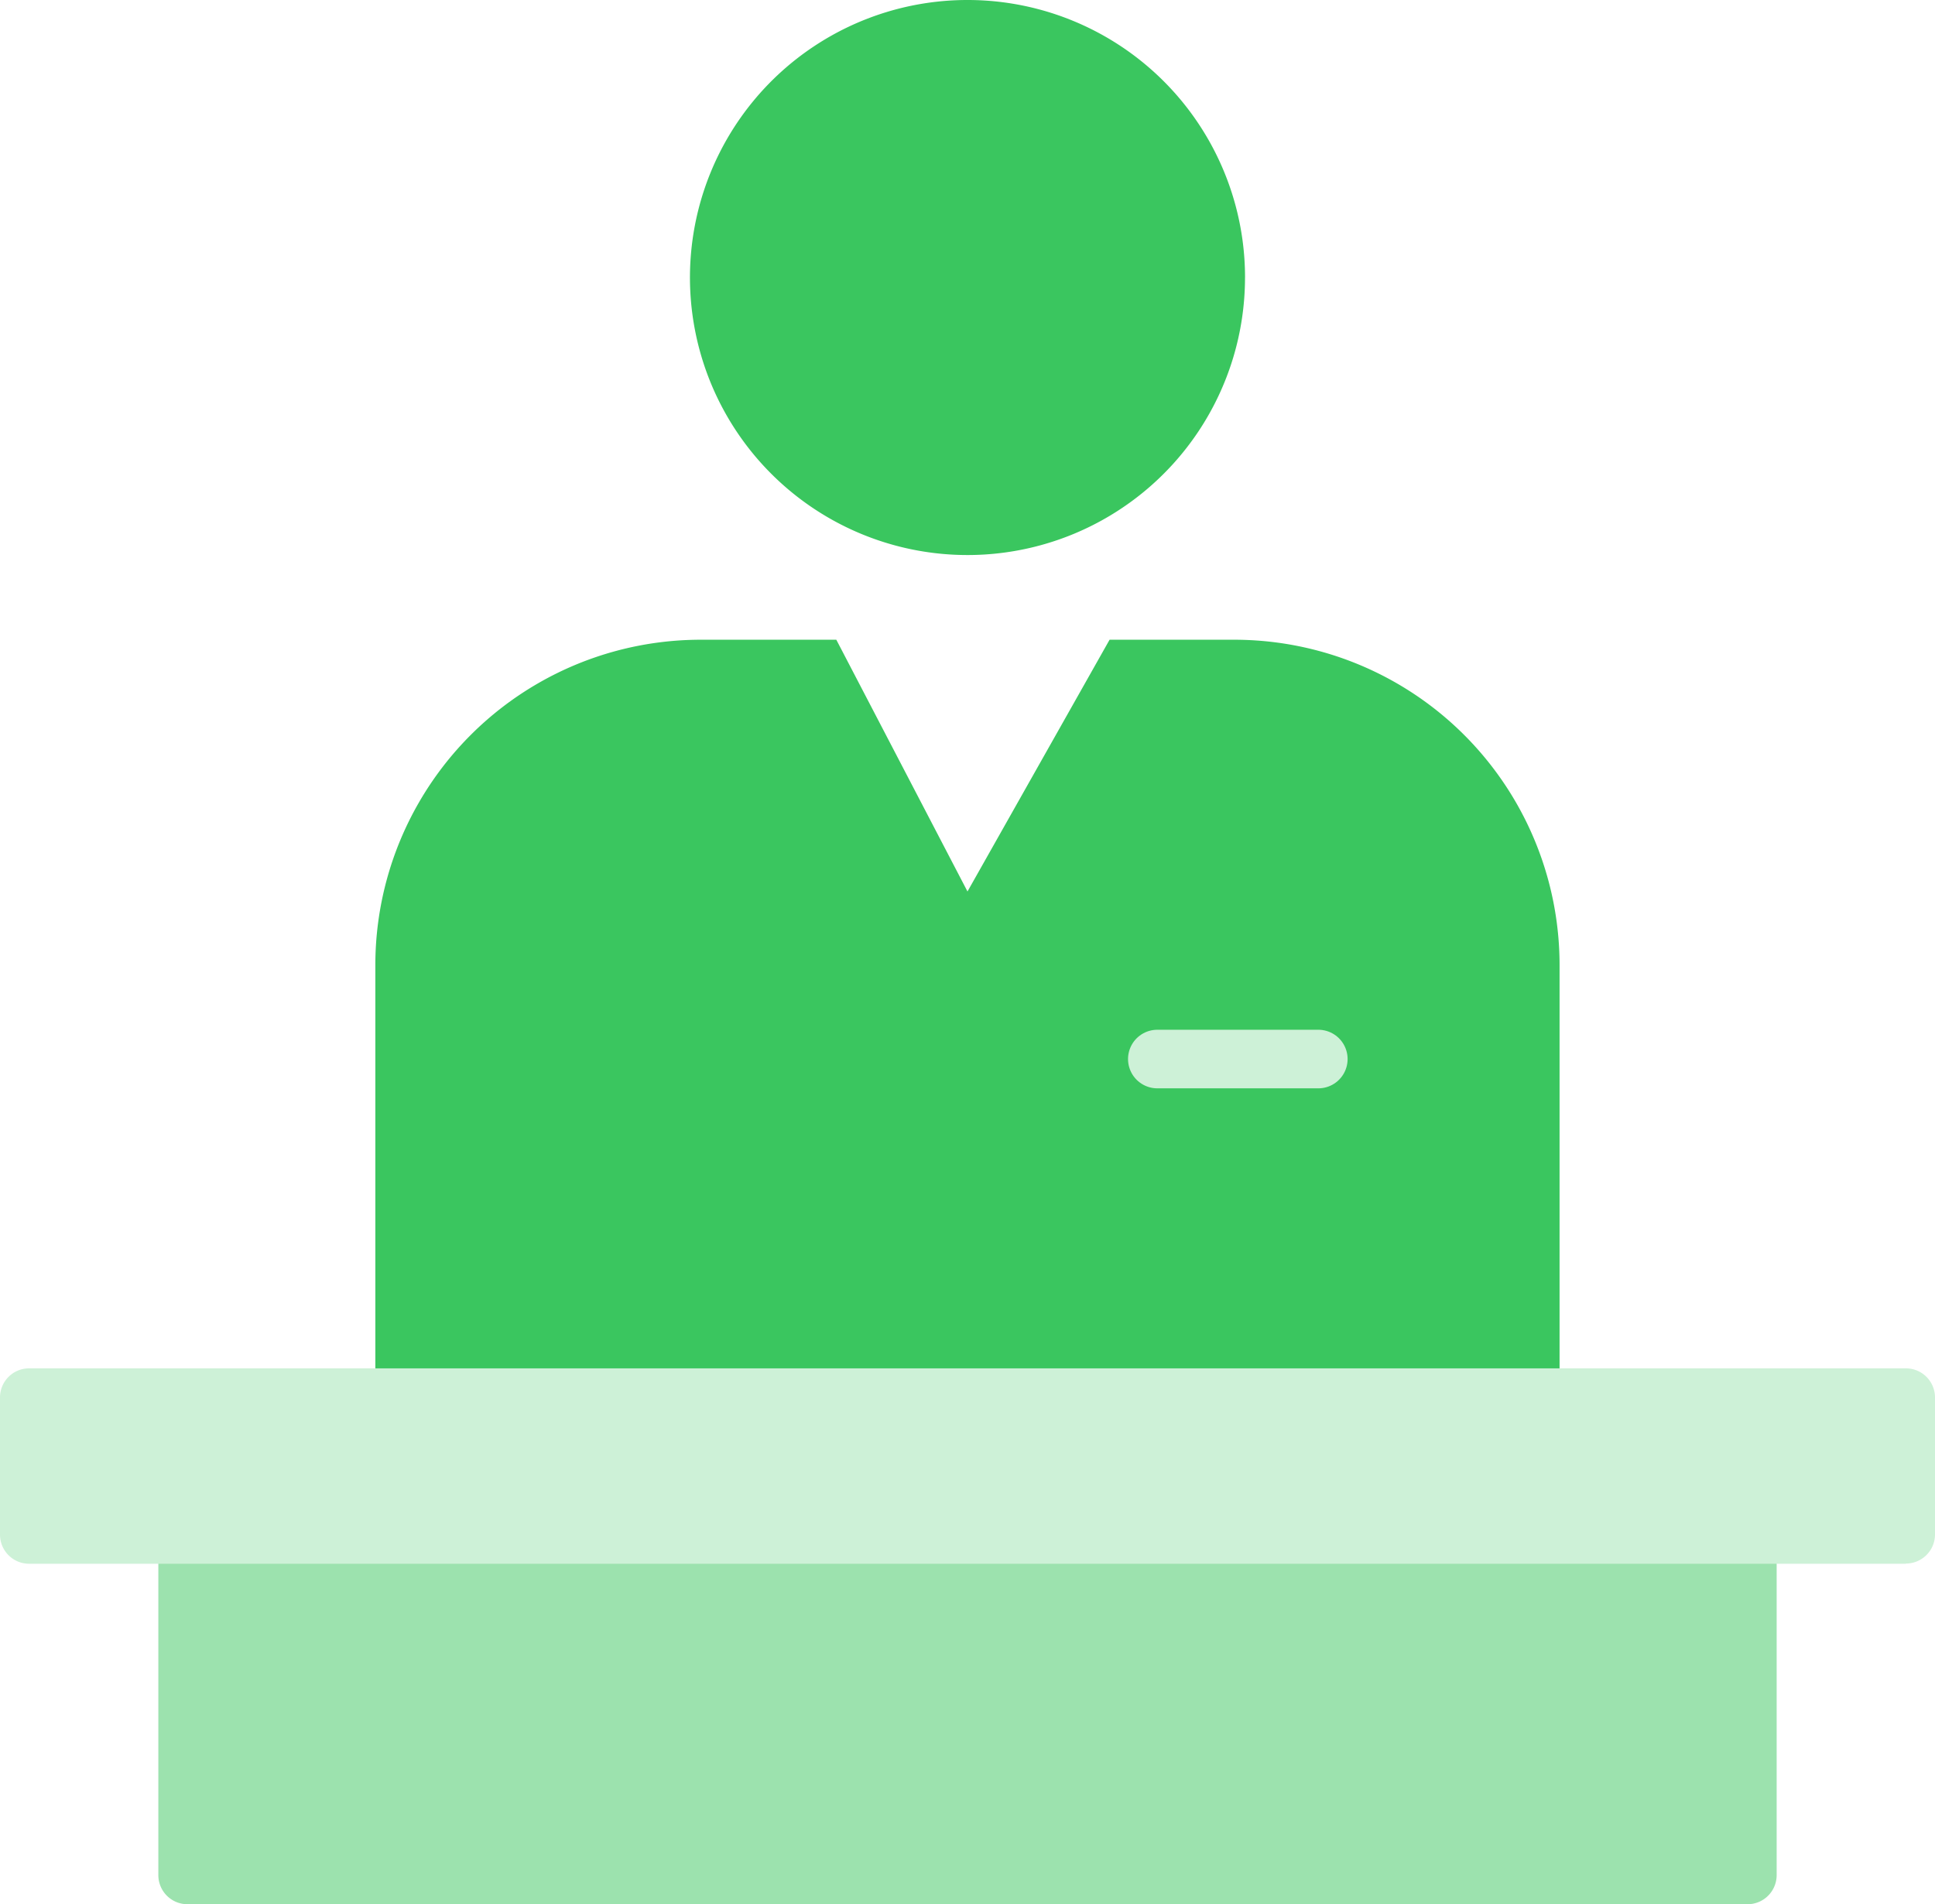
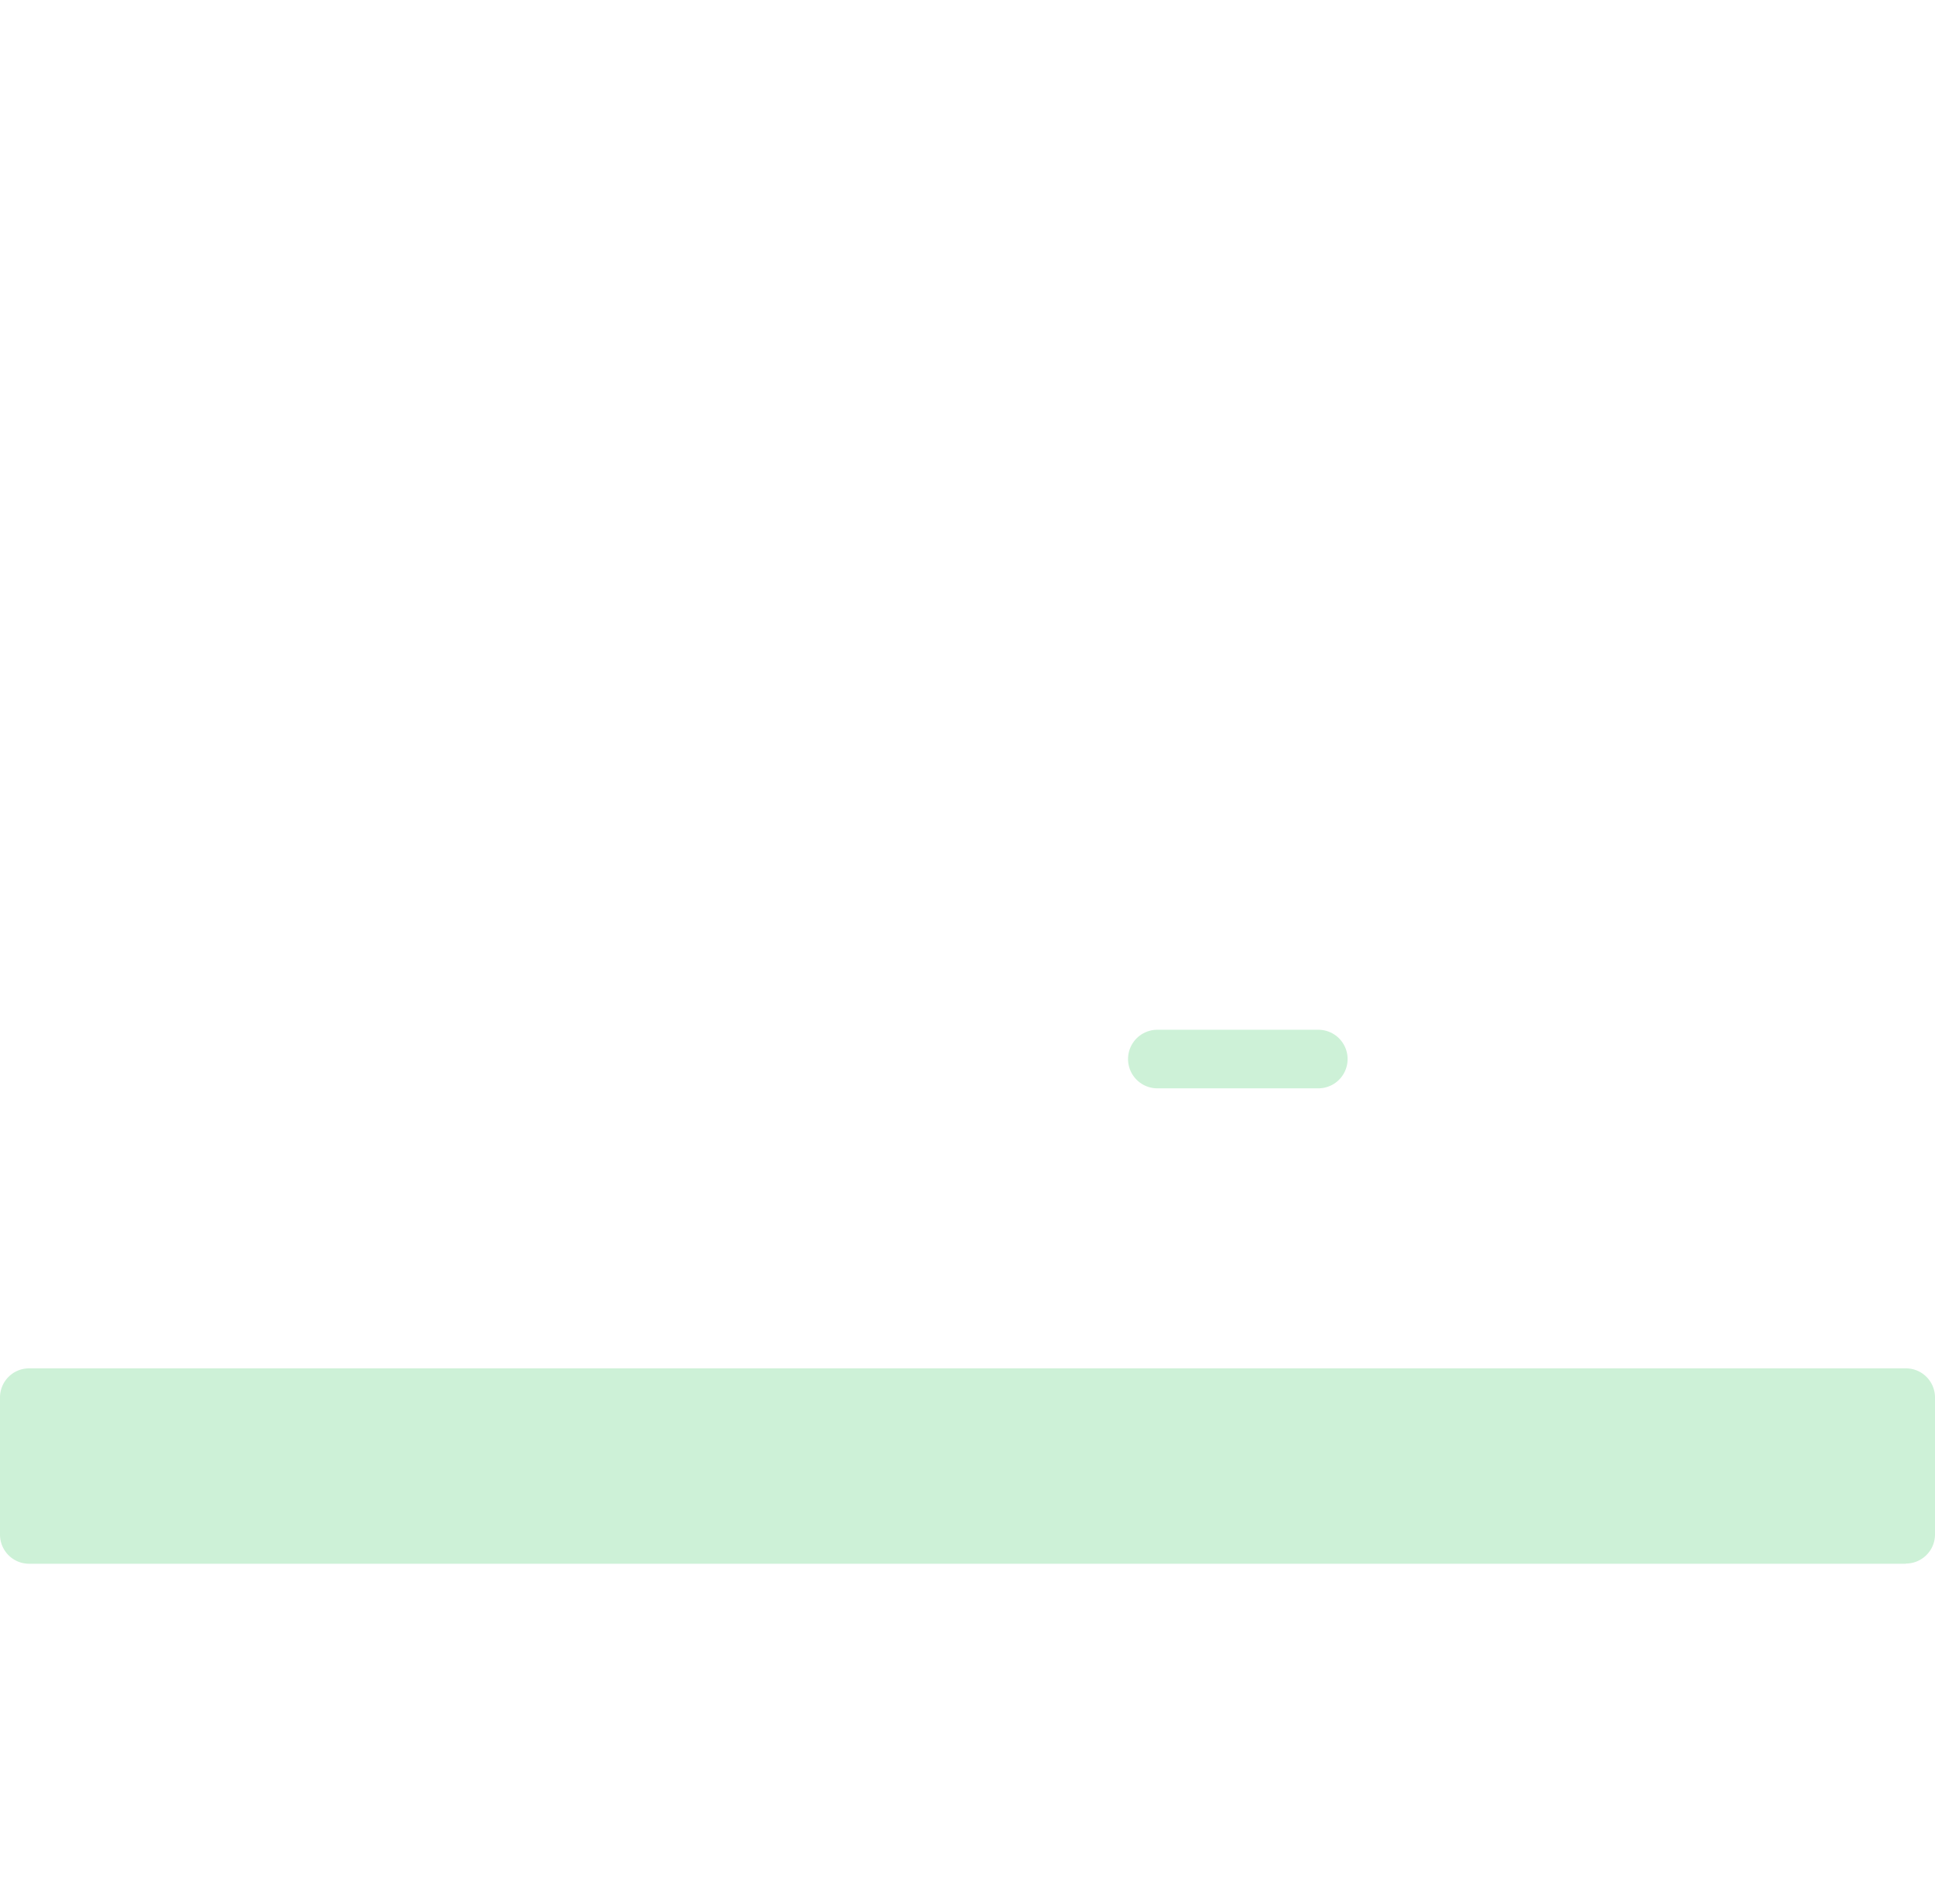
<svg xmlns="http://www.w3.org/2000/svg" width="66.049" height="65" viewBox="0 0 66.049 65">
  <g id="グループ_7291" data-name="グループ 7291" transform="translate(-860.496 -5156)">
-     <path id="パス_14270" data-name="パス 14270" d="M12.9,48.908V33.094A11.107,11.107,0,0,1,24.011,21.988h4.624l4.477,8.593,4.85-8.593h4.252A11.107,11.107,0,0,1,53.322,33.094V48.908Z" transform="translate(860.408 5155.849)" fill="#3ac65f" />
-     <path id="パス_14271" data-name="パス 14271" d="M42.659,9.473A9.473,9.473,0,1,1,33.187,0a9.472,9.472,0,0,1,9.473,9.473" transform="translate(860.334 5156)" fill="#3ac65f" />
    <line id="線_212" data-name="線 212" x2="5.495" transform="translate(900 5192.15)" fill="none" stroke="#cdf1d7" stroke-linecap="round" stroke-linejoin="round" stroke-width="2" />
-     <path id="パス_14272" data-name="パス 14272" d="M60.681,64.352V51.381a.993.993,0,0,0-.993-.993H6.435a.992.992,0,0,0-.993.993V64.352a.993.993,0,0,0,.993.993H59.688a.994.994,0,0,0,.993-.993" transform="translate(860.459 5155.655)" fill="#9ce2ae" />
    <path id="パス_14273" data-name="パス 14273" d="M65.056,53.7H.993A.994.994,0,0,1,0,52.7V48.023a.994.994,0,0,1,.993-.993H65.056a.994.994,0,0,1,.993.993V52.7a.994.994,0,0,1-.993.993" transform="translate(860.496 5155.678)" fill="#cdf1d7" />
  </g>
</svg>